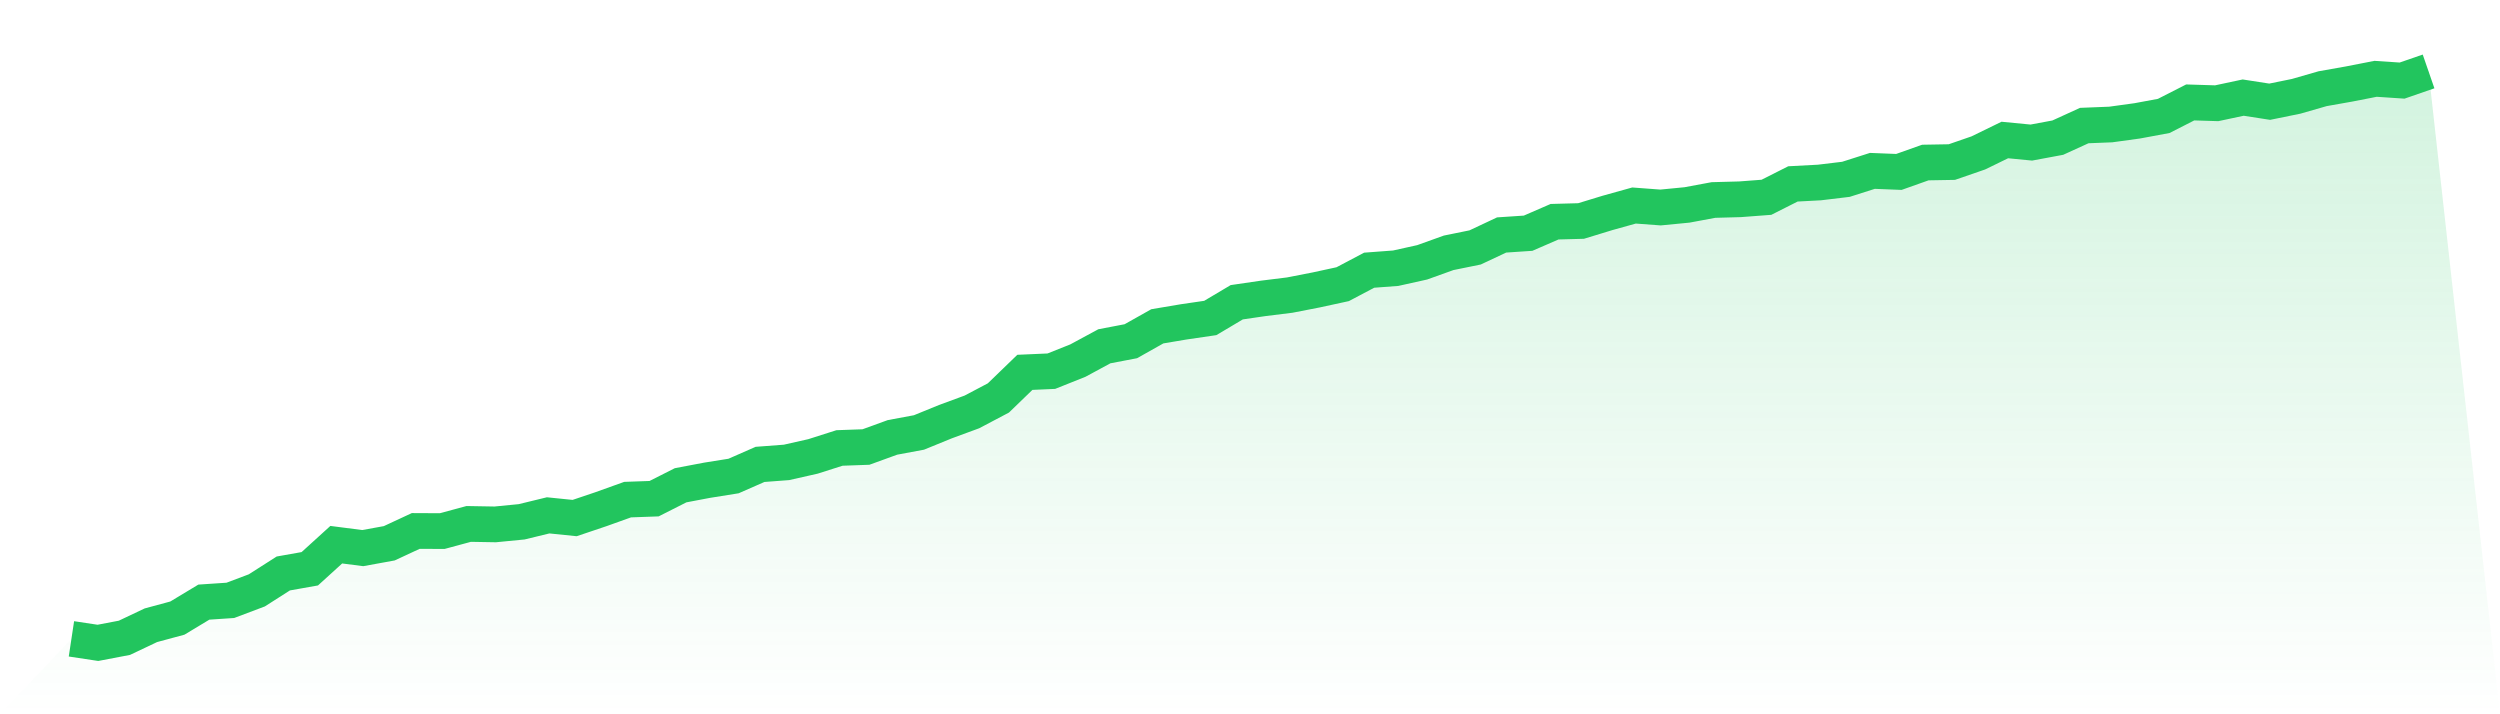
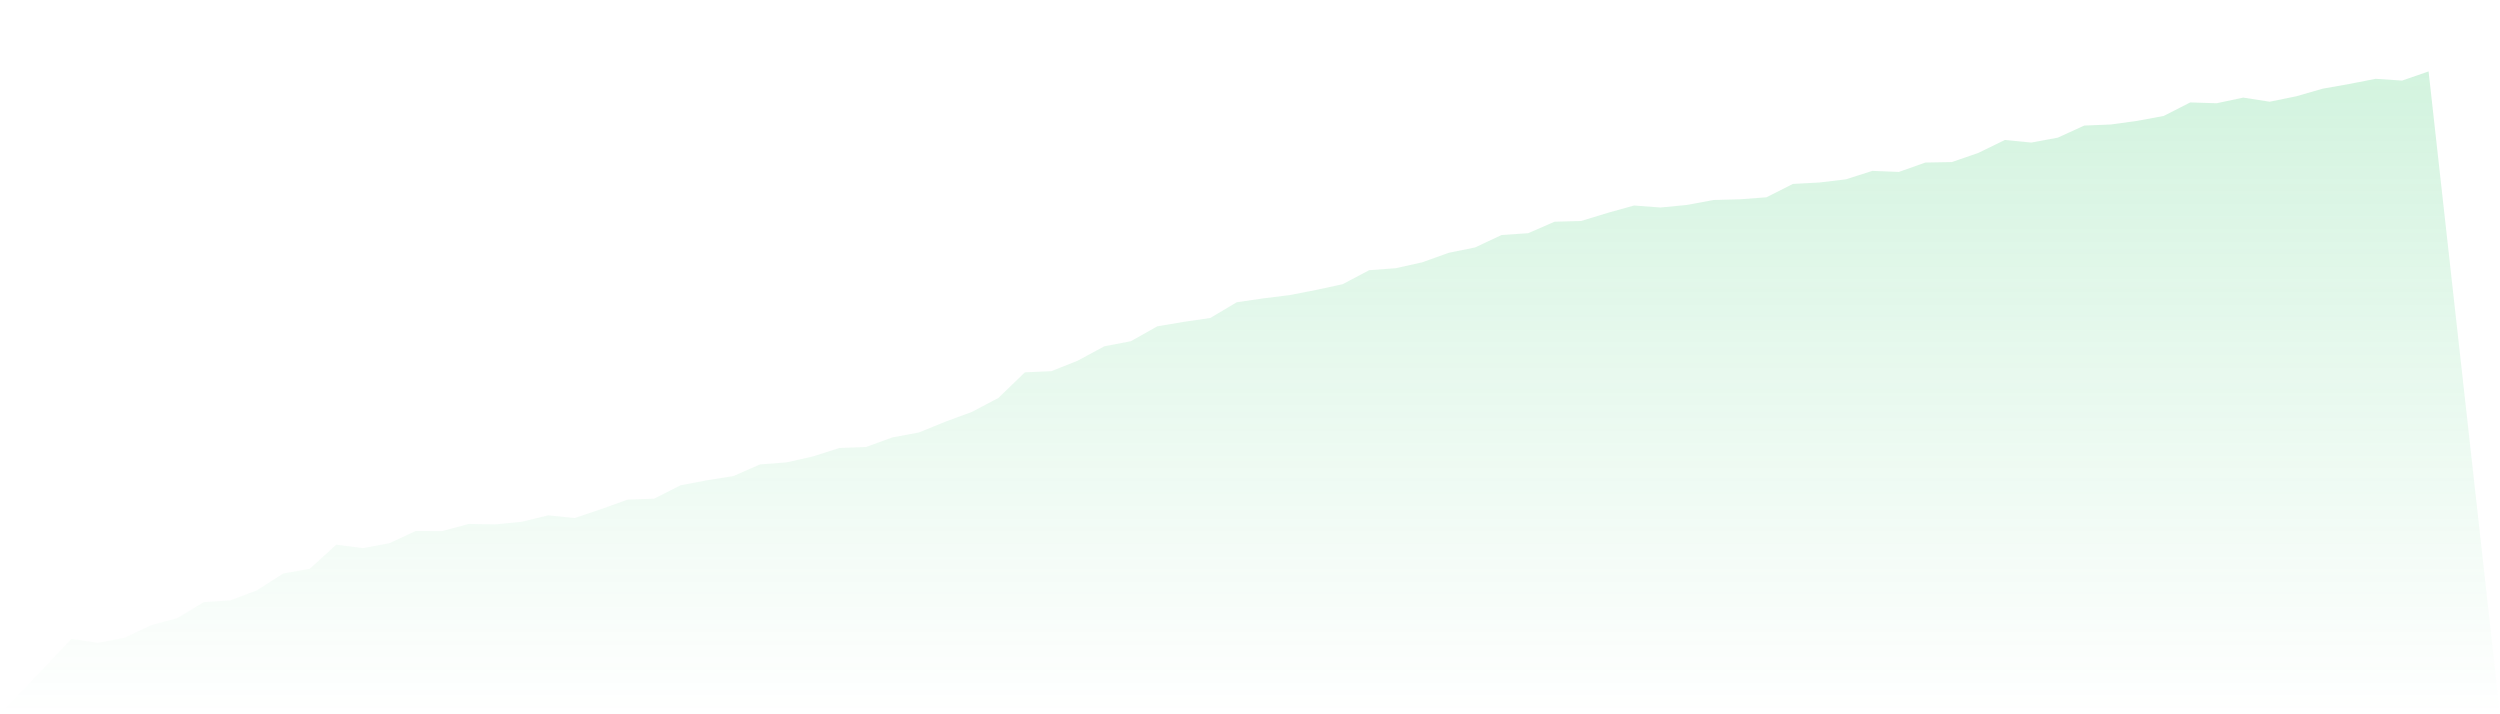
<svg xmlns="http://www.w3.org/2000/svg" viewBox="0 0 140 40">
  <defs>
    <linearGradient id="gradient" x1="0" x2="0" y1="0" y2="1">
      <stop offset="0%" stop-color="#22c55e" stop-opacity="0.2" />
      <stop offset="100%" stop-color="#22c55e" stop-opacity="0" />
    </linearGradient>
  </defs>
  <path d="M4,35.776 L4,35.776 L5.483,36 L6.966,35.717 L8.449,35.014 L9.933,34.613 L11.416,33.719 L12.899,33.62 L14.382,33.061 L15.865,32.114 L17.348,31.851 L18.831,30.503 L20.315,30.694 L21.798,30.424 L23.281,29.734 L24.764,29.741 L26.247,29.34 L27.73,29.366 L29.213,29.221 L30.697,28.86 L32.18,29.011 L33.663,28.511 L35.146,27.979 L36.629,27.926 L38.112,27.176 L39.596,26.894 L41.079,26.657 L42.562,26.006 L44.045,25.894 L45.528,25.559 L47.011,25.086 L48.494,25.033 L49.978,24.494 L51.461,24.218 L52.944,23.613 L54.427,23.067 L55.91,22.285 L57.393,20.851 L58.876,20.786 L60.36,20.194 L61.843,19.392 L63.326,19.109 L64.809,18.274 L66.292,18.024 L67.775,17.807 L69.258,16.926 L70.742,16.709 L72.225,16.525 L73.708,16.236 L75.191,15.914 L76.674,15.131 L78.157,15.02 L79.64,14.691 L81.124,14.158 L82.607,13.856 L84.09,13.159 L85.573,13.06 L87.056,12.416 L88.539,12.376 L90.022,11.923 L91.506,11.509 L92.989,11.62 L94.472,11.476 L95.955,11.2 L97.438,11.16 L98.921,11.048 L100.404,10.299 L101.888,10.22 L103.371,10.042 L104.854,9.569 L106.337,9.628 L107.82,9.102 L109.303,9.076 L110.787,8.563 L112.27,7.84 L113.753,7.984 L115.236,7.708 L116.719,7.031 L118.202,6.972 L119.685,6.768 L121.169,6.492 L122.652,5.736 L124.135,5.782 L125.618,5.466 L127.101,5.696 L128.584,5.394 L130.067,4.967 L131.551,4.704 L133.034,4.414 L134.517,4.513 L136,4 L140,40 L0,40 z" fill="url(#gradient)" />
-   <path d="M4,35.776 L4,35.776 L5.483,36 L6.966,35.717 L8.449,35.014 L9.933,34.613 L11.416,33.719 L12.899,33.62 L14.382,33.061 L15.865,32.114 L17.348,31.851 L18.831,30.503 L20.315,30.694 L21.798,30.424 L23.281,29.734 L24.764,29.741 L26.247,29.34 L27.73,29.366 L29.213,29.221 L30.697,28.86 L32.18,29.011 L33.663,28.511 L35.146,27.979 L36.629,27.926 L38.112,27.176 L39.596,26.894 L41.079,26.657 L42.562,26.006 L44.045,25.894 L45.528,25.559 L47.011,25.086 L48.494,25.033 L49.978,24.494 L51.461,24.218 L52.944,23.613 L54.427,23.067 L55.91,22.285 L57.393,20.851 L58.876,20.786 L60.36,20.194 L61.843,19.392 L63.326,19.109 L64.809,18.274 L66.292,18.024 L67.775,17.807 L69.258,16.926 L70.742,16.709 L72.225,16.525 L73.708,16.236 L75.191,15.914 L76.674,15.131 L78.157,15.02 L79.64,14.691 L81.124,14.158 L82.607,13.856 L84.09,13.159 L85.573,13.06 L87.056,12.416 L88.539,12.376 L90.022,11.923 L91.506,11.509 L92.989,11.62 L94.472,11.476 L95.955,11.2 L97.438,11.16 L98.921,11.048 L100.404,10.299 L101.888,10.22 L103.371,10.042 L104.854,9.569 L106.337,9.628 L107.82,9.102 L109.303,9.076 L110.787,8.563 L112.27,7.84 L113.753,7.984 L115.236,7.708 L116.719,7.031 L118.202,6.972 L119.685,6.768 L121.169,6.492 L122.652,5.736 L124.135,5.782 L125.618,5.466 L127.101,5.696 L128.584,5.394 L130.067,4.967 L131.551,4.704 L133.034,4.414 L134.517,4.513 L136,4" fill="none" stroke="#22c55e" stroke-width="2" />
</svg>